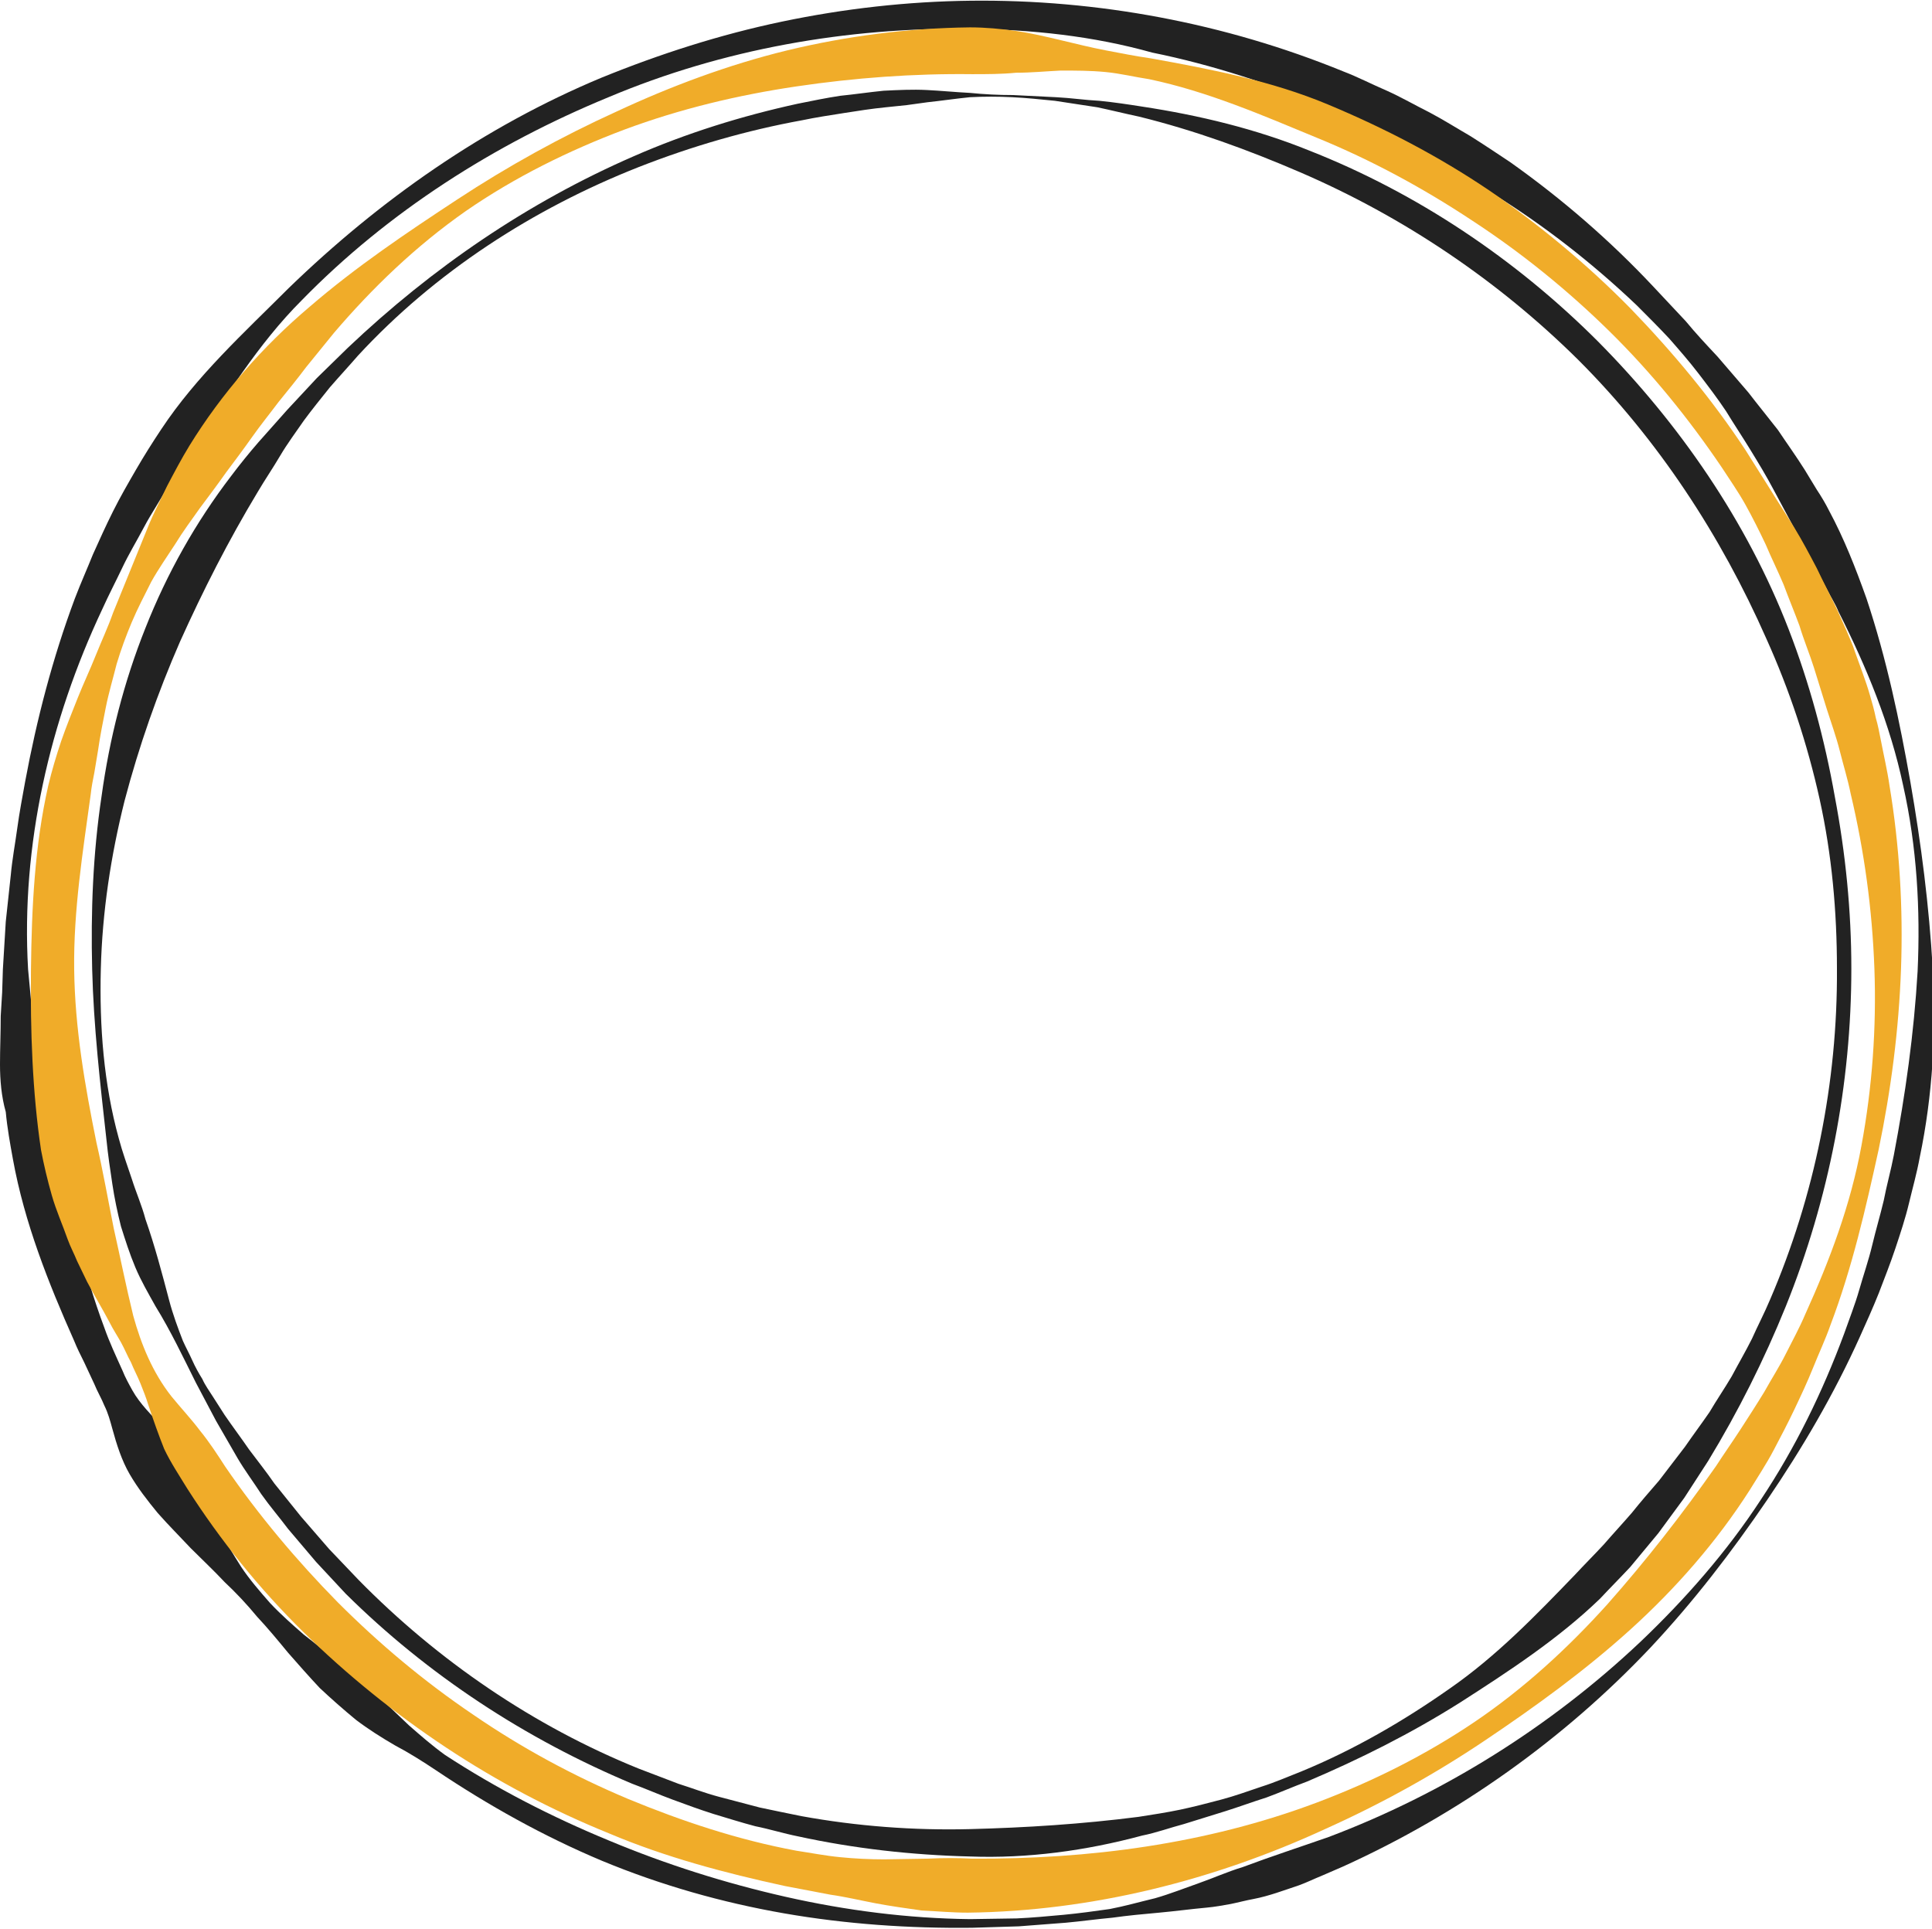
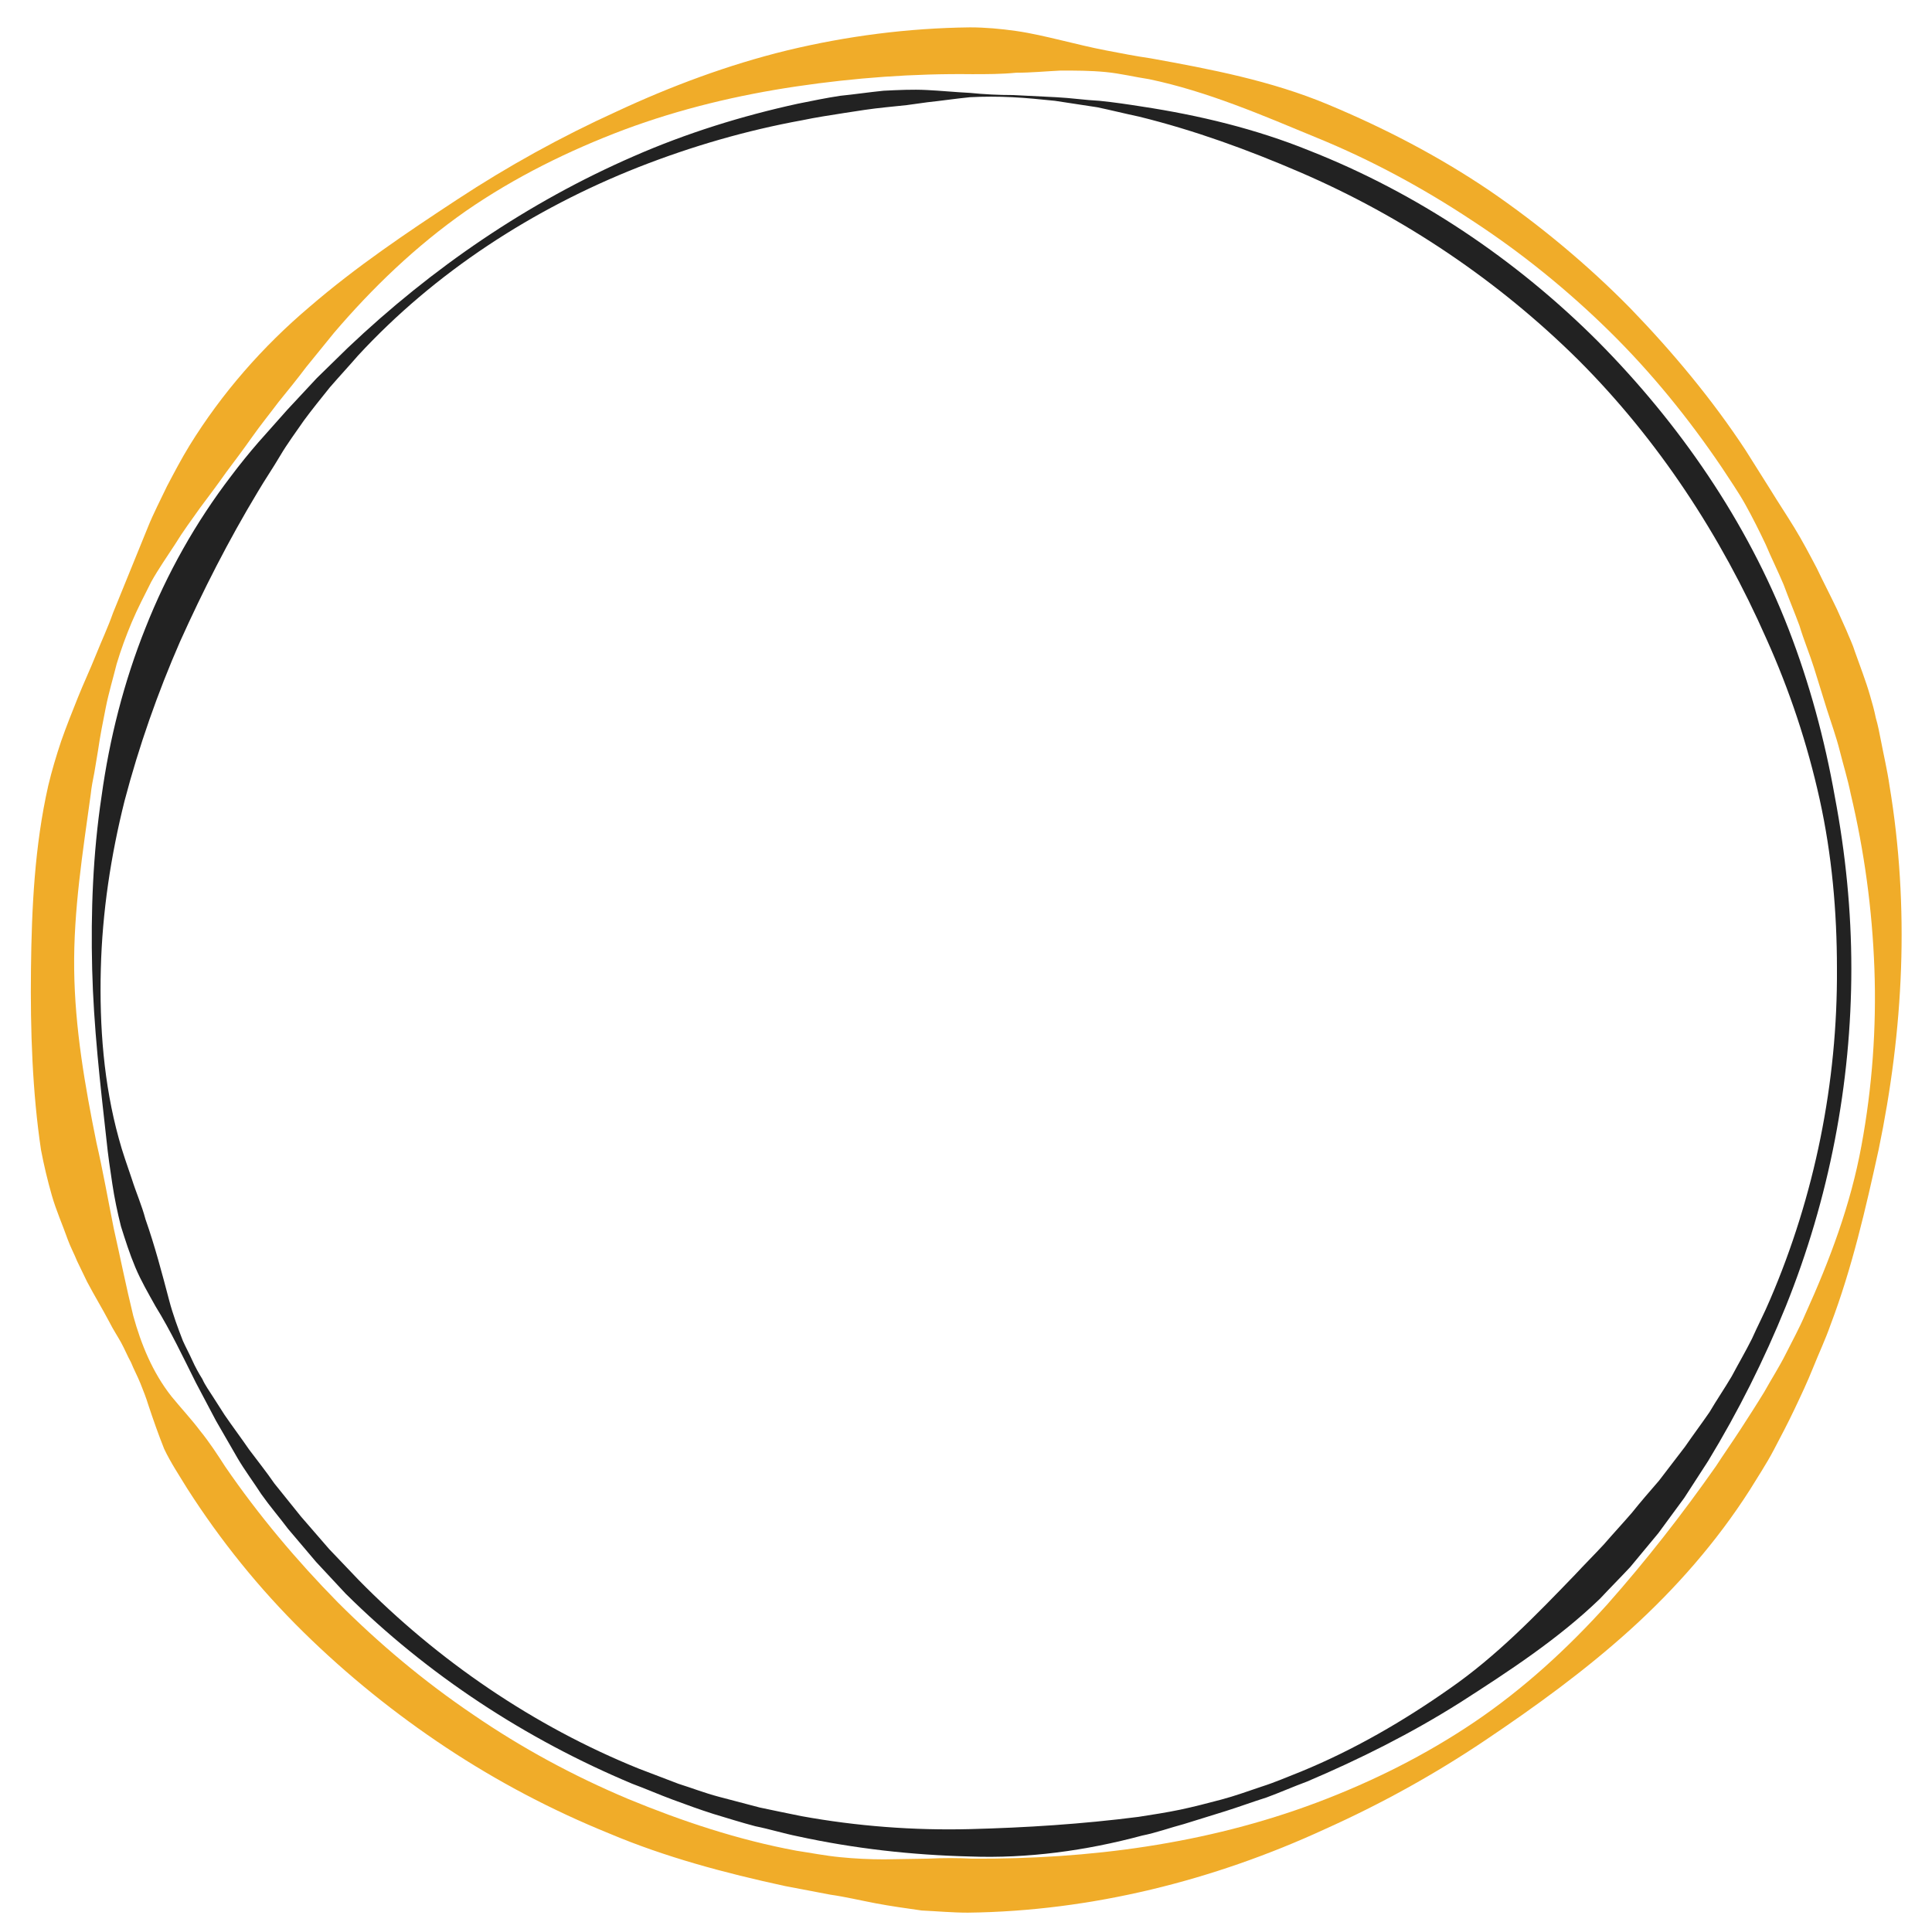
<svg xmlns="http://www.w3.org/2000/svg" id="Layer_1" x="0px" y="0px" width="268.3px" height="267.9px" viewBox="0 0 268.3 267.9" style="enable-background:new 0 0 268.3 267.9;" xml:space="preserve">
  <style type="text/css"> .st0{fill:#222222;} .st1{fill:#F0AC29;} </style>
-   <path class="st0" d="M3.9,134.6l0.3,3.2l0.3,3.2c0.3,2.1,0.7,4.2,1.1,6.3c0.4,2.1,0.9,4.2,1.2,6.3c0.1,1,0.4,2.1,0.6,3.1l0.6,3.1 c1.7,8.3,3.5,16.6,6.5,24.6c0.7,2,1.6,3.9,2.5,5.9c0.4,1,0.9,1.9,1.4,2.8c0.5,0.9,1.2,1.8,1.9,2.6c0.7,0.8,1.5,1.6,2.2,2.4 c0.7,0.8,1.3,1.7,1.8,2.6c1.1,1.8,2.1,3.6,3,5.6c1,1.9,2,3.8,2.9,5.7c1,1.9,2.1,3.7,3.3,5.6c1.2,1.8,2.6,3.4,4,5 c1.5,1.6,3.1,3,4.7,4.4c1.7,1.3,3.4,2.7,5,4.1c1.7,1.3,3.3,2.7,4.9,4.1c1.6,1.4,3.1,2.9,4.7,4.4c1.6,1.4,3.2,2.8,5,4.1 c7.2,4.7,14.8,8.6,22.8,11.9c7.9,3.3,16.1,5.9,24.5,7.8c8.4,1.9,17,3,25.6,3.1l6.5-0.1c2.2-0.1,4.3-0.3,6.5-0.5 c2.1-0.2,4.3-0.5,6.4-0.8c2.1-0.4,4.2-1,6.3-1.5c2.1-0.6,4.1-1.4,6.1-2.1c2-0.7,4-1.6,6-2.2c4-1.5,8-2.8,12-4.2 c15.9-6,30.8-15.3,43.3-27.1c6.2-5.9,12-12.5,16.7-19.7c4.8-7.2,8.6-15,11.6-23.1c0.7-2,1.5-4,2.1-6.1c0.6-2.1,1.3-4.1,1.8-6.2 c0.5-2.1,1.1-4.1,1.6-6.2c0.4-2.1,1-4.2,1.4-6.3c1.6-8.4,2.8-16.9,3.3-25.5c0.4-8.6-0.1-17.3-2-25.8c-1.8-8.5-5.1-16.5-9-24.2 c-0.4-1-1-1.9-1.5-2.9l-1.5-2.8c-1-1.9-2.1-3.7-3-5.6l-3-5.6c-1-1.9-2.1-3.7-3.2-5.5c-1.1-1.8-2.3-3.6-3.4-5.4 c-1.2-1.8-2.5-3.5-3.8-5.2c-1.3-1.7-2.7-3.3-4.1-4.9c-1.5-1.6-3-3.1-4.5-4.6c-6.2-5.9-13-11.2-20.3-15.7c-1.8-1.1-3.6-2.2-5.5-3.3 c-1.9-1-3.7-2.1-5.6-3.1c-1.9-0.9-3.8-2-5.7-2.8c-1.9-0.9-3.9-1.8-5.8-2.6c-7.9-3.2-16-5.9-24.4-7.6C151.8,5,143.3,4.1,134.7,4 c-17.1-0.2-34.3,2.8-50.2,9.5C68.7,20,53.9,29.4,41.9,41.7c-6.1,6.1-10.6,13.5-15.3,20.6c-1.1,1.8-2.3,3.6-3.4,5.4 c-1,1.9-2.2,3.6-3.2,5.5c-1,1.9-2.1,3.7-3,5.6c-0.9,1.9-1.9,3.8-2.8,5.8C6.9,100.1,2.9,117.4,3.9,134.6z M0.4,134.6l0.4-6.6l0.7-6.5 c0.2-2.2,0.6-4.3,0.9-6.5c0.3-2.2,0.7-4.3,1.1-6.5c1.6-8.6,3.8-17.1,6.9-25.4c0.8-2.1,1.7-4.1,2.5-6.1c0.9-2,1.8-4,2.8-6 c1-2,2.1-3.9,3.2-5.8c1.1-1.9,2.3-3.8,3.5-5.6c4.9-7.4,11.5-13.4,17.7-19.6c12.6-12.2,27.1-22.4,43.4-29.2c8.1-3.3,16.5-6,25.1-7.8 c8.6-1.8,17.4-2.8,26.2-2.9c17.6-0.2,35.3,3.1,51.7,9.8c2.1,0.8,4,1.8,6.1,2.7c2,0.9,3.9,2,5.9,3c1.9,1,3.8,2.2,5.7,3.3 c1.9,1.2,3.7,2.4,5.5,3.6c7.2,5.1,13.9,10.9,19.9,17.3c1.5,1.6,3,3.2,4.5,4.8c1.4,1.7,2.9,3.3,4.4,4.9l4.3,5 c1.3,1.7,2.7,3.4,4.1,5.2c1.2,1.8,2.5,3.6,3.7,5.5l1.7,2.8c0.6,0.9,1.2,1.9,1.7,2.9c2.1,3.9,3.7,8,5.2,12.2c2.8,8.4,4.6,17,6.1,25.5 c1.5,8.6,2.6,17.2,3.1,25.9c0.5,8.7,0,17.6-1.8,26.2c-0.4,2.2-1,4.3-1.5,6.4c-0.5,2.1-1.2,4.2-1.9,6.3c-0.7,2.1-1.5,4.1-2.3,6.2 c-0.8,2-1.7,4-2.6,6c-3.6,8-8,15.5-12.9,22.7c-4.9,7.2-10.2,14.1-16.2,20.5c-12,12.7-26.6,23.1-42.7,30.4l-3,1.3 c-1,0.4-2,0.9-3.1,1.3c-2.1,0.7-4.2,1.5-6.3,1.9c-1.1,0.2-2.2,0.5-3.2,0.7c-1.1,0.2-2.2,0.4-3.3,0.5c-2.2,0.2-4.4,0.5-6.6,0.7 c-2.2,0.2-4.4,0.4-6.5,0.7c-2.2,0.2-4.3,0.5-6.5,0.7l-6.5,0.5l-6.5,0.2c-8.7,0.1-17.5-0.5-26.1-2c-8.6-1.5-17.1-3.9-25.3-7.3 c-8.1-3.4-15.8-7.7-23.1-12.6c-1.8-1.2-3.7-2.4-5.6-3.4c-1.9-1.1-3.8-2.3-5.5-3.6c-1.7-1.4-3.4-2.9-5-4.4c-1.5-1.6-3-3.3-4.4-4.9 c-1.4-1.7-2.8-3.4-4.3-5c-1.4-1.7-2.9-3.3-4.5-4.8c-1.5-1.6-3.1-3.1-4.7-4.7c-1.5-1.6-3.1-3.2-4.6-4.9c-1.4-1.7-2.8-3.5-3.9-5.4 c-1.1-1.9-1.8-4.1-2.4-6.3c-0.3-1.1-0.6-2.2-1.1-3.2c-0.4-1-1-2-1.4-3l-1.4-3c-0.5-1-1-2-1.4-3c-3.6-8.1-6.9-16.4-8.5-25.2 c-0.4-2.2-0.8-4.4-1-6.6C0.2,152.3,0,150,0,147.8c0-2.2,0.1-4.4,0.1-6.7l0.2-3.3L0.4,134.6z" />
  <path class="st0" d="M14,134.6c-0.2,7.9,0.4,15.9,2.5,23.5c0.5,1.9,1.2,3.8,1.8,5.6c0.6,1.9,1.4,3.7,1.9,5.6 c1.3,3.7,2.3,7.5,3.3,11.3c0.5,1.9,1.2,3.8,1.9,5.6c0.4,0.9,0.9,1.8,1.3,2.7c0.4,0.9,0.9,1.8,1.4,2.6c0.4,0.9,1,1.7,1.5,2.5l1.6,2.5 c1.1,1.6,2.3,3.2,3.4,4.8c1.2,1.6,2.4,3.1,3.5,4.7l3.7,4.6l3.9,4.5l4.1,4.3c11,11.2,24.3,20.3,38.9,26.2c1.8,0.7,3.7,1.4,5.5,2.1 c1.9,0.6,3.7,1.3,5.6,1.8c1.9,0.5,3.8,1,5.7,1.5c1.9,0.4,3.8,0.8,5.8,1.2c7.7,1.4,15.6,2,23.4,1.8c7.8-0.2,15.6-0.7,23.4-1.7 c1.9-0.3,3.9-0.6,5.8-1c1.9-0.4,3.8-0.9,5.7-1.4c1.9-0.5,3.8-1.2,5.6-1.8c1.9-0.6,3.7-1.4,5.5-2.1c7.3-3,14.2-7,20.6-11.5 c6.5-4.5,12-10.2,17.4-15.8c1.3-1.4,2.7-2.8,4-4.2c1.3-1.5,2.6-2.9,3.9-4.4c1.2-1.5,2.5-3,3.8-4.5c1.2-1.6,2.4-3.1,3.6-4.7 c1.1-1.6,2.3-3.2,3.4-4.8c1-1.7,2.1-3.3,3.1-5c0.9-1.7,1.9-3.4,2.8-5.2c0.8-1.8,1.7-3.5,2.5-5.4c6.2-14.4,9.4-30.2,9.3-46 c0-7.9-0.7-15.8-2.4-23.5c-1.7-7.7-4.2-15.2-7.4-22.3c-6.3-14.3-15-27.6-26.1-38.7c-11.1-11-24.3-19.9-38.7-26.1 c-7.2-3.1-14.6-5.8-22.3-7.7c-1.9-0.4-3.9-0.9-5.8-1.3c-2-0.3-3.9-0.6-5.9-0.9c-2-0.2-3.9-0.4-5.9-0.5c-2-0.1-4-0.1-5.9,0 c-2,0.2-4,0.5-5.9,0.7l-2.9,0.4c-1,0.1-2,0.2-2.9,0.3c-2,0.2-3.9,0.5-5.8,0.8c-1.9,0.3-3.9,0.6-5.8,1c-7.7,1.4-15.3,3.6-22.7,6.5 c-14.7,5.8-28.3,14.6-39,26.2c-1.3,1.5-2.6,2.9-3.9,4.4c-1.2,1.5-2.5,3.1-3.6,4.6c-1.1,1.6-2.3,3.2-3.3,4.9c-1,1.7-2.1,3.3-3.1,5 C31.7,75.1,28.2,82,25,89.1c-3.1,7.1-5.7,14.5-7.7,22.1C15.4,118.8,14.2,126.6,14,134.6z M12.8,134.6c-0.2-8,0.1-16,1.3-24 c1.1-8,3.1-15.9,6.1-23.4c3-7.6,7-14.7,11.9-21.1c1.2-1.6,2.5-3.2,3.8-4.7l4-4.5l4.1-4.4l4.3-4.2C60,37.2,73.3,28.1,88,21.7 c7.3-3.2,15-5.6,22.8-7.3c2-0.4,3.9-0.8,5.9-1.1c2-0.2,4-0.5,6-0.7c2-0.1,4-0.2,6-0.1c2,0.1,4,0.3,6,0.4c2,0.2,4,0.3,6,0.3l6,0.3 c2,0.1,4,0.4,6,0.5c2,0.2,4,0.5,5.9,0.8c7.9,1.2,15.8,3.1,23.2,6.1c15,5.9,28.7,15.1,40.1,26.5c11.3,11.4,20.7,25,26.5,40 c2.9,7.5,5,15.3,6.4,23.2c1.5,7.9,2.3,15.9,2.3,23.9c0,16-3.1,32-9.1,46.9c-3,7.4-6.6,14.6-10.8,21.5c-1.1,1.7-2.2,3.4-3.3,5.1 c-1.2,1.6-2.4,3.3-3.6,4.9c-1.3,1.6-2.6,3.1-3.9,4.7c-1.4,1.5-2.8,2.9-4.2,4.4c-5.8,5.6-12.7,10.1-19.4,14.4 c-6.8,4.3-14,7.9-21.3,11c-1.9,0.7-3.7,1.5-5.6,2.2c-1.9,0.6-3.8,1.3-5.7,1.9l-2.9,0.9c-1,0.3-1.9,0.6-2.9,0.9 c-1.9,0.5-3.8,1.2-5.8,1.6c-7.8,2.1-15.9,3.2-23.9,2.9c-8.1-0.2-16.1-1.1-23.9-2.8c-2-0.4-3.9-1-5.9-1.4c-1.9-0.5-3.8-1.1-5.8-1.7 c-1.9-0.6-3.8-1.3-5.7-2c-1.9-0.7-3.7-1.5-5.6-2.2c-14.8-6.2-28.4-15.1-39.8-26.4l-4.1-4.4l-3.9-4.6c-1.2-1.6-2.5-3.1-3.7-4.8 c-1.1-1.7-2.3-3.3-3.3-5c-1-1.7-2-3.5-3-5.2l-2.8-5.3c-1.8-3.6-3.5-7.2-5.6-10.6c-1-1.8-2-3.5-2.8-5.4c-0.8-1.9-1.4-3.8-2-5.7 c-0.5-2-0.9-3.9-1.2-5.9c-0.3-2-0.6-4-0.8-6C13.9,150.4,13,142.5,12.8,134.6z" />
  <path class="st1" d="M10.3,134.6c0.1,8.2,1.5,16.2,3.1,24.1c0.9,3.9,1.6,7.9,2.4,11.9c0.9,4,1.7,8,2.7,12.1c1.1,4,2.7,7.9,5.3,11.2 c1.3,1.6,2.8,3.2,4,4.8c1.3,1.6,2.4,3.3,3.5,5c4.6,6.7,9.9,13,15.6,18.8c5.8,5.8,12,11,18.8,15.6c6.7,4.6,13.9,8.5,21.5,11.7 c7.5,3.1,15.3,5.7,23.4,7.2c2,0.3,4,0.7,6.1,0.9c2,0.2,4.1,0.3,6.1,0.3l6.1-0.1c2-0.1,4.1-0.1,6.1,0c16.1,0.1,32.5-2,47.9-7.8 c7.7-2.9,15.1-6.6,21.9-11.2c6.8-4.6,12.9-10.2,18.4-16.3c5.4-6.1,10.4-12.5,15.1-19.2c1.1-1.7,2.3-3.4,3.4-5.1 c1.1-1.7,2.2-3.4,3.3-5.2c1-1.8,2.1-3.5,3-5.3c0.9-1.8,1.9-3.6,2.7-5.5c3.4-7.5,6.3-15.2,7.8-23.4c1.5-8.1,2.1-16.4,1.8-24.6 c-0.3-8.2-1.4-16.3-3.3-24.3c-0.4-2-1-3.9-1.5-5.9c-0.5-2-1.2-3.9-1.8-5.8c-0.6-1.9-1.2-3.9-1.8-5.8c-0.6-1.9-1.4-3.8-2-5.8 c-0.7-1.9-1.5-3.8-2.2-5.7c-0.8-1.9-1.7-3.7-2.5-5.6c-0.9-1.9-1.8-3.7-2.8-5.5c-1-1.8-2.2-3.5-3.3-5.2c-4.6-6.8-9.8-13.2-15.6-18.9 c-5.8-5.7-12.2-10.9-19.1-15.4c-6.8-4.5-14-8.4-21.6-11.5c-7.5-3.1-15.1-6.4-23.2-8.1c-2-0.3-4-0.8-6.1-1c-2.1-0.2-4.1-0.2-6.2-0.2 c-2.1,0.1-4.1,0.3-6.2,0.3c-2,0.2-4.1,0.2-6.1,0.2c-8.1-0.1-16.3,0.5-24.4,1.7c-8.1,1.2-16.1,3.1-23.9,6c-7.7,2.9-15.2,6.6-22,11.3 C57.7,34.2,51.7,40,46.4,46.2L42.5,51c-1.2,1.6-2.5,3.2-3.8,4.8c-1.2,1.6-2.5,3.2-3.7,4.9c-1.2,1.7-2.4,3.3-3.6,4.9 c-1.2,1.7-2.4,3.3-3.6,4.9c-1.2,1.7-2.4,3.3-3.5,5.1C23.2,77.3,22,79,21,80.8c-0.9,1.8-1.9,3.7-2.7,5.6c-0.8,1.9-1.5,3.8-2.1,5.8 c-0.5,2-1.1,4-1.5,6c-0.4,2-0.8,4-1.1,6.1l-0.5,3c-0.2,1-0.4,2-0.5,3C11.5,118.3,10.2,126.4,10.3,134.6z M4.3,134.6 c0.1-8.5,0.5-17.1,2.4-25.5c0.5-2.1,1.1-4.1,1.8-6.2c0.7-2,1.5-4,2.3-6c0.8-2,1.7-3.9,2.5-5.9c0.8-2,1.7-3.9,2.4-5.9 c0.8-2,1.6-3.9,2.4-5.9l2.4-5.9c0.8-2,1.8-3.9,2.7-5.8c1-1.9,2-3.8,3.1-5.6c4.5-7.3,10.2-13.8,16.7-19.3 c6.5-5.6,13.5-10.3,20.5-14.9c7-4.6,14.4-8.7,22.1-12.2C93.1,12,101.1,9,109.3,7c8.3-2,16.8-3.1,25.4-3.2c2.1,0,4.3,0.2,6.4,0.5 c2.1,0.3,4.2,0.8,6.3,1.3c2.1,0.5,4.1,1,6.2,1.4c2.1,0.4,4.1,0.8,6.2,1.1c8.3,1.5,16.7,3.1,24.6,6.4c7.9,3.3,15.4,7.2,22.5,12 c7,4.8,13.6,10.3,19.5,16.3c5.9,6.1,11.4,12.7,16,19.7l3.4,5.4c1.1,1.8,2.3,3.6,3.4,5.4c1.1,1.8,2.1,3.7,3.1,5.6 c0.9,1.9,1.9,3.8,2.8,5.7l1.3,2.9c0.4,1,0.9,2,1.2,3c0.7,2,1.5,4,2.1,6.1c0.3,1,0.6,2.1,0.8,3.1c0.3,1,0.5,2.1,0.7,3.1 c0.4,2.1,0.9,4.2,1.2,6.3c1.4,8.4,1.9,17,1.6,25.4c-0.3,8.5-1.4,16.9-3.1,25.1c-1.8,8.2-3.7,16.5-6.7,24.4c-0.7,2-1.6,3.9-2.4,5.9 c-0.8,2-1.7,3.9-2.6,5.8c-0.9,1.9-1.9,3.8-2.9,5.7c-1,1.9-2.2,3.7-3.3,5.5c-4.6,7.2-10.3,13.7-16.6,19.4 c-6.3,5.7-13.2,10.7-20.2,15.4c-7,4.7-14.4,8.8-22.2,12.3c-15.4,7.1-32.4,11.4-49.6,11.6c-2.1,0-4.3-0.2-6.4-0.3 c-2.1-0.3-4.3-0.6-6.4-1c-2.1-0.4-4.2-0.9-6.3-1.2l-6.3-1.2c-8.3-1.8-16.6-4-24.4-7.3c-7.9-3.2-15.5-7.2-22.6-11.9 c-7.1-4.7-13.8-10.1-19.9-16.1c-6.1-6-11.5-12.7-16.1-19.9c-1.1-1.8-2.3-3.6-3.2-5.5c-0.8-2-1.5-4-2.2-6.1c-0.3-1-0.7-2-1.1-3 c-0.4-1-0.9-1.9-1.3-2.9c-0.5-0.9-0.9-1.9-1.4-2.8c-0.5-0.9-1.1-1.8-1.6-2.8c-1-1.9-2.1-3.7-3.1-5.6c-0.5-1-0.9-1.9-1.4-2.9 c-0.4-1-0.9-1.9-1.3-3c-0.7-2-1.6-4-2.2-6.1c-0.6-2.1-1.1-4.2-1.5-6.3C4.5,151.7,4.2,143.1,4.3,134.6z" />
</svg>